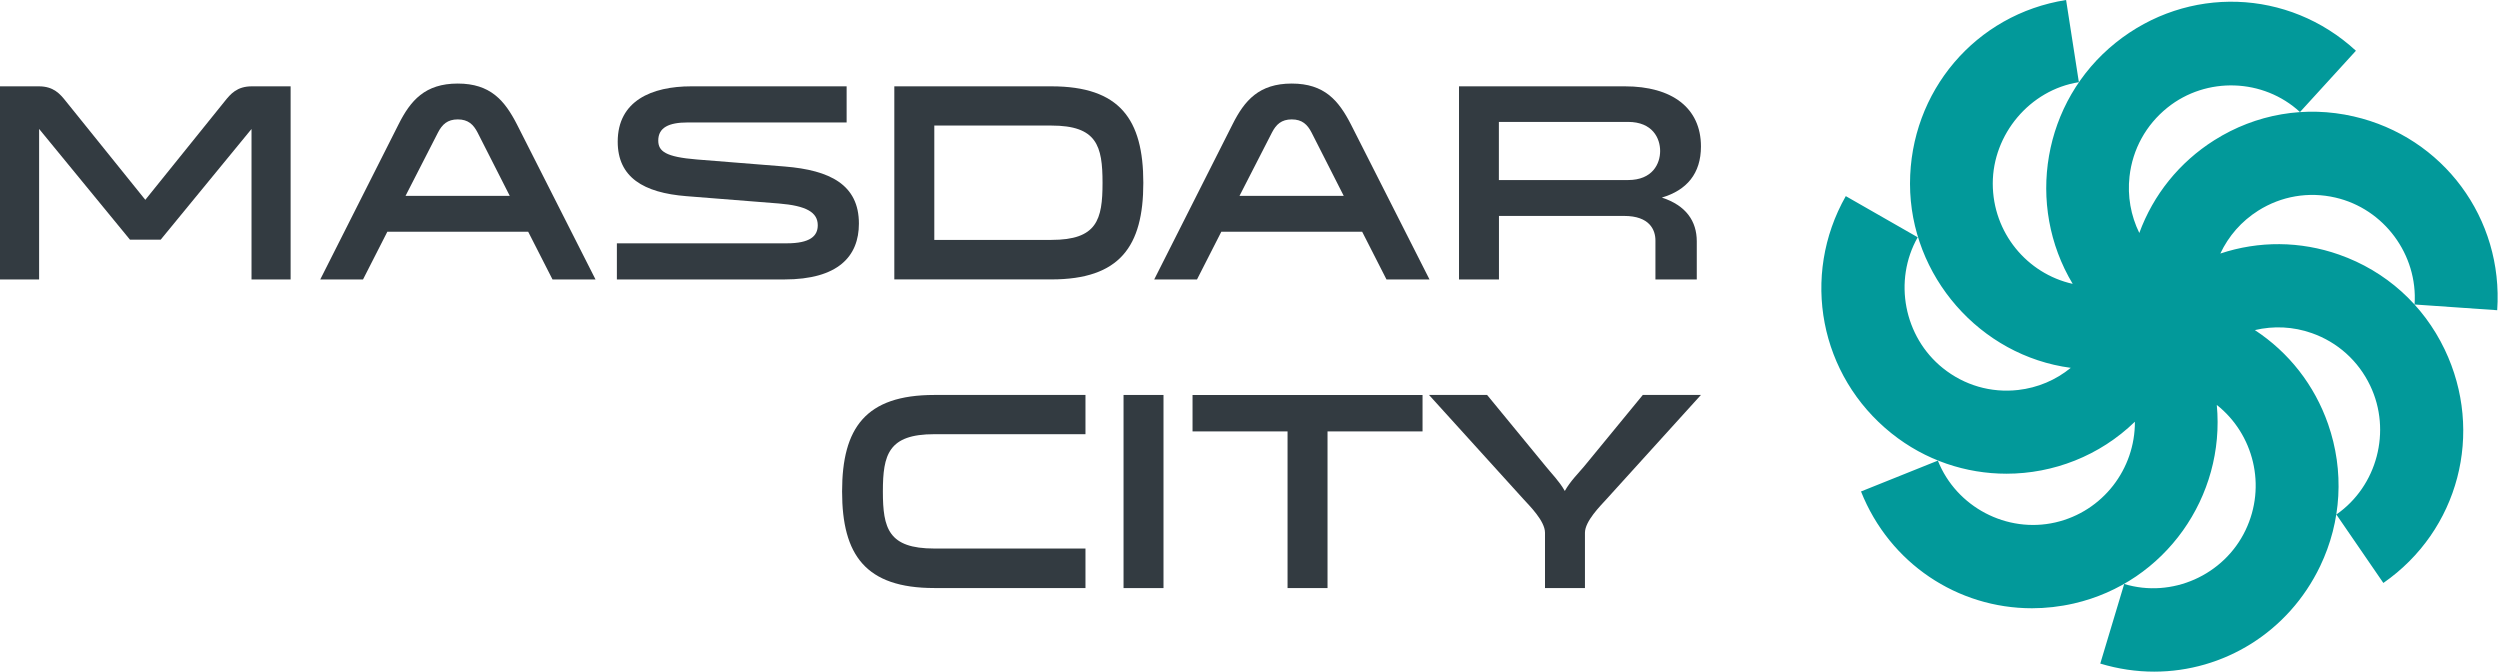
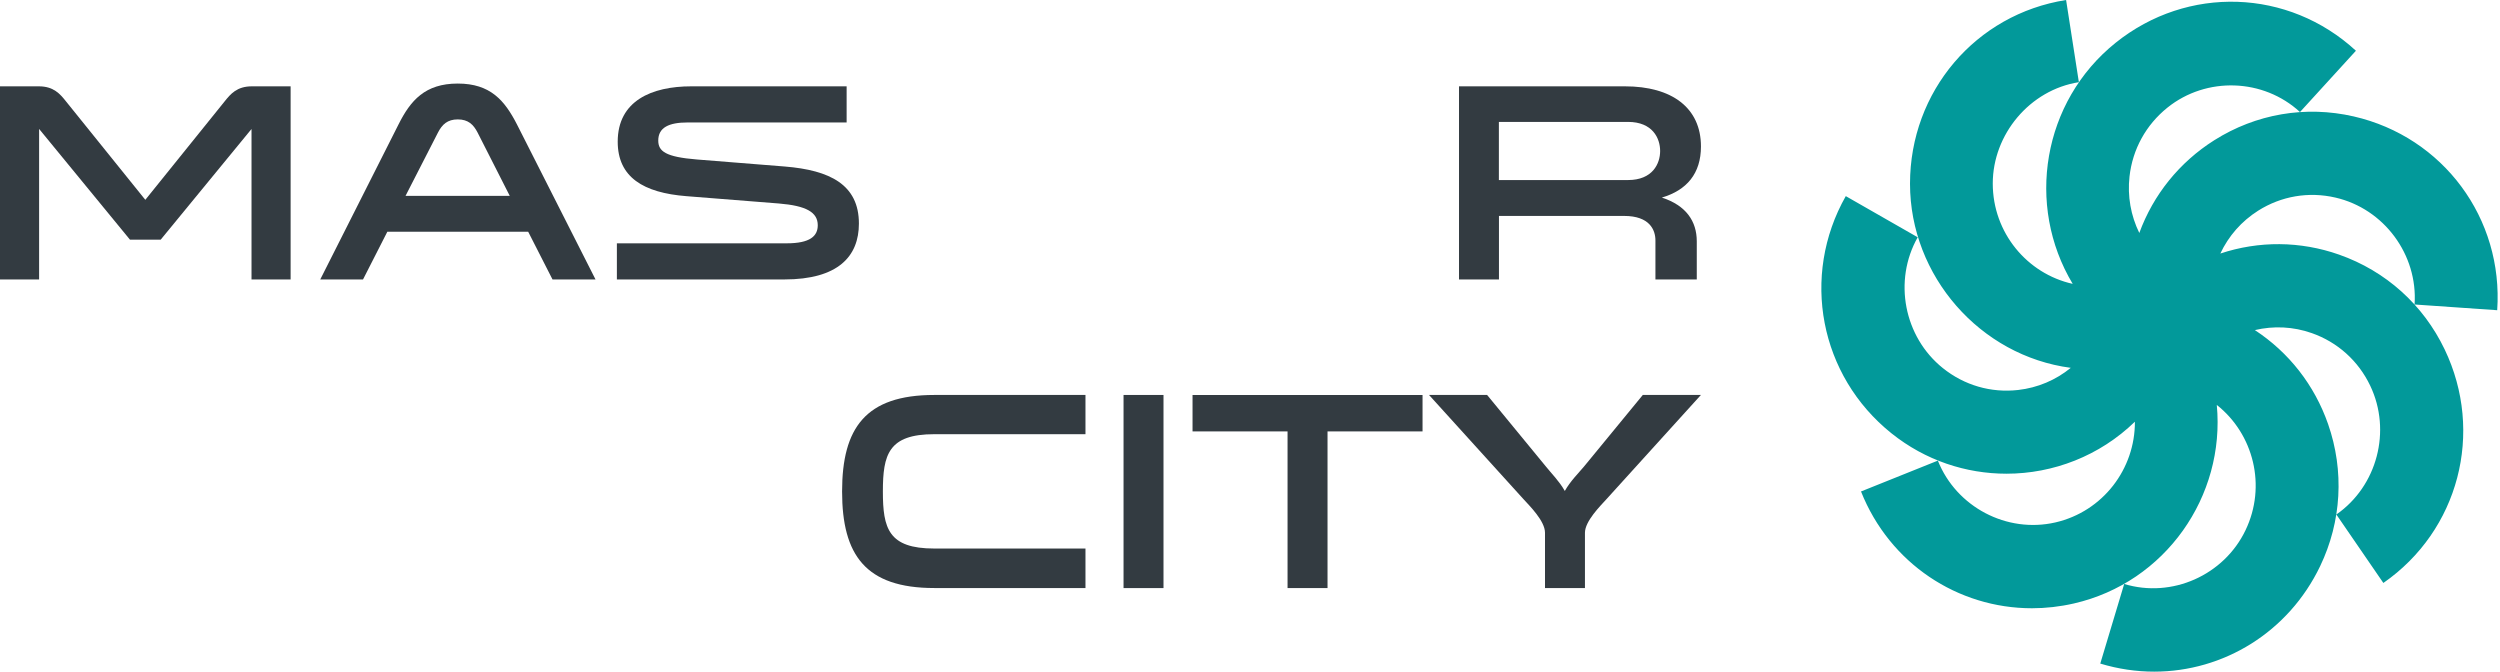
<svg xmlns="http://www.w3.org/2000/svg" width="201" height="54" viewBox="0 0 201 54" fill="none">
  <path d="M200.775 24.941C201.281 17.562 196.436 11.012 189.235 9.36C185.366 8.473 181.384 9.153 178.024 11.277C175.218 13.052 173.127 15.655 172 18.731C171.317 17.335 171.036 15.771 171.213 14.188C171.458 11.999 172.538 10.037 174.264 8.651C177.393 6.142 181.974 6.294 184.918 9.008L189.416 4.08C183.99 -0.92 175.875 -1.195 170.102 3.435C164.21 8.159 162.85 16.503 166.645 22.823C162.973 22.004 160.218 18.705 160.218 14.755C160.218 10.805 163.195 7.227 167.141 6.608L166.114 0C158.842 1.143 153.565 7.35 153.565 14.771C153.565 22.192 159.206 28.616 166.491 29.574C165.289 30.555 163.833 31.177 162.257 31.355C160.079 31.601 157.934 30.983 156.207 29.597C153.076 27.087 152.206 22.564 154.184 19.077L148.401 15.768C144.757 22.195 146.297 30.209 152.071 34.836C154.802 37.024 158.072 38.086 161.32 38.086C165.079 38.086 168.81 36.658 171.645 33.906C171.668 37.688 169.081 41.123 165.25 42.004C161.349 42.898 157.286 40.764 155.804 37.034L149.625 39.514C151.926 45.303 157.396 48.904 163.369 48.904C164.483 48.904 165.614 48.777 166.745 48.518C174.094 46.831 178.923 39.906 178.23 32.556C181.188 34.897 182.248 39.071 180.54 42.629C178.804 46.255 174.612 48.114 170.785 46.951L168.862 53.352C170.305 53.789 171.764 54 173.198 54C178.771 54 183.994 50.83 186.542 45.514C188.262 41.92 188.491 37.866 187.18 34.1C186.084 30.957 184.023 28.331 181.291 26.54C182.798 26.184 184.374 26.255 185.872 26.783C187.94 27.512 189.606 29.004 190.563 31.005C192.299 34.632 191.13 39.084 187.843 41.366L191.622 46.87C197.679 42.668 199.754 34.777 196.548 28.088C194.825 24.494 191.813 21.79 188.066 20.473C184.938 19.372 181.61 19.356 178.514 20.385C179.174 18.98 180.215 17.785 181.558 16.937C183.414 15.765 185.614 15.389 187.766 15.885C191.671 16.782 194.406 20.473 194.132 24.481L200.769 24.941H200.775Z" fill="#02999A" class="logo-dark-green" />
  <path d="M3.144 10.37V22.468H0V6.941H3.122C4.314 6.941 4.83 7.553 5.302 8.146L11.683 16.066L18.065 8.146C18.536 7.557 19.052 6.941 20.244 6.941H23.366V22.468H20.222V10.37L12.92 19.269H10.449L3.148 10.37H3.144Z" fill="#333B41" class="logo-dark-grey" />
  <path d="M47.883 22.468H44.422L42.466 18.631H31.142L29.187 22.468H25.748L32.039 10.008C33.004 8.078 34.174 6.718 36.803 6.718C39.431 6.718 40.578 8.081 41.566 10.008L47.88 22.468H47.883ZM38.402 10.665C38.065 10.008 37.639 9.6 36.806 9.6C35.972 9.6 35.546 10.008 35.209 10.665L32.604 15.749H40.985L38.402 10.665Z" fill="#333B41" class="logo-dark-grey" />
  <path d="M63.254 19.563C65.142 19.563 65.748 18.974 65.748 18.11C65.748 17.067 64.828 16.542 62.626 16.361L55.19 15.772C51.728 15.5 49.664 14.25 49.664 11.39C49.664 8.101 52.404 6.941 55.575 6.941H68.069V9.846H55.283C53.776 9.846 52.924 10.254 52.924 11.3C52.924 12.161 53.507 12.618 56.023 12.822L63.1 13.388C66.719 13.683 69.056 14.842 69.056 17.974C69.056 20.606 67.392 22.468 63.056 22.468H49.597V19.563H63.258H63.254Z" fill="#333B41" class="logo-dark-grey" />
-   <path d="M71.903 6.941H84.532C90.035 6.941 91.923 9.597 91.923 14.703C91.923 19.809 90.035 22.465 84.532 22.465H71.903V6.941ZM84.532 10.095H75.118V19.288H84.532C88.196 19.288 88.644 17.676 88.644 14.703C88.644 11.73 88.196 10.095 84.532 10.095Z" fill="#333B41" class="logo-dark-grey" />
-   <path d="M114.935 22.468H111.473L109.518 18.631H98.194L96.239 22.468H92.799L99.091 10.008C100.056 8.078 101.226 6.718 103.854 6.718C106.483 6.718 107.63 8.081 108.617 10.008L114.932 22.468H114.935ZM105.454 10.665C105.117 10.008 104.691 9.6 103.857 9.6C103.024 9.6 102.598 10.008 102.261 10.665L99.655 15.749H108.037L105.454 10.665Z" fill="#333B41" class="logo-dark-grey" />
  <path d="M117.298 6.941H130.645C134.42 6.941 136.757 8.667 136.757 11.776C136.757 13.955 135.61 15.296 133.613 15.885C135.568 16.52 136.421 17.792 136.421 19.405V22.468H133.097V19.337C133.097 18.475 132.625 17.361 130.58 17.361H120.516V22.468H117.304V6.941H117.298ZM130.891 14.476C132.869 14.476 133.475 13.159 133.475 12.139C133.475 11.118 132.869 9.801 130.891 9.801H120.51V14.476H130.891Z" fill="#333B41" class="logo-dark-grey" />
  <path d="M87.272 34.909H75.117C71.431 34.909 70.983 36.544 70.983 39.517C70.983 42.489 71.431 44.102 75.117 44.102H87.272V47.278H75.117C69.591 47.278 67.704 44.623 67.704 39.517C67.704 34.41 69.591 31.755 75.117 31.755H87.272V34.909Z" fill="#333B41" class="logo-dark-grey" />
  <path d="M93.545 31.755V47.282H90.333V31.755H93.545Z" fill="#333B41" class="logo-dark-grey" />
  <path d="M103.519 47.281V34.685H95.88V31.758H114.372V34.685H106.733V47.281H103.522H103.519Z" fill="#333B41" class="logo-dark-grey" />
  <path d="M119.564 31.755L124.283 37.499C124.754 38.089 125.359 38.678 125.811 39.474C126.26 38.681 126.866 38.089 127.363 37.499L132.081 31.755H136.754L129.161 40.132C128.667 40.676 127.43 41.903 127.43 42.832V47.282H124.218V42.832C124.218 41.88 122.959 40.653 122.488 40.132L114.894 31.755H119.568H119.564Z" fill="#333B41" class="logo-dark-grey" />
</svg>